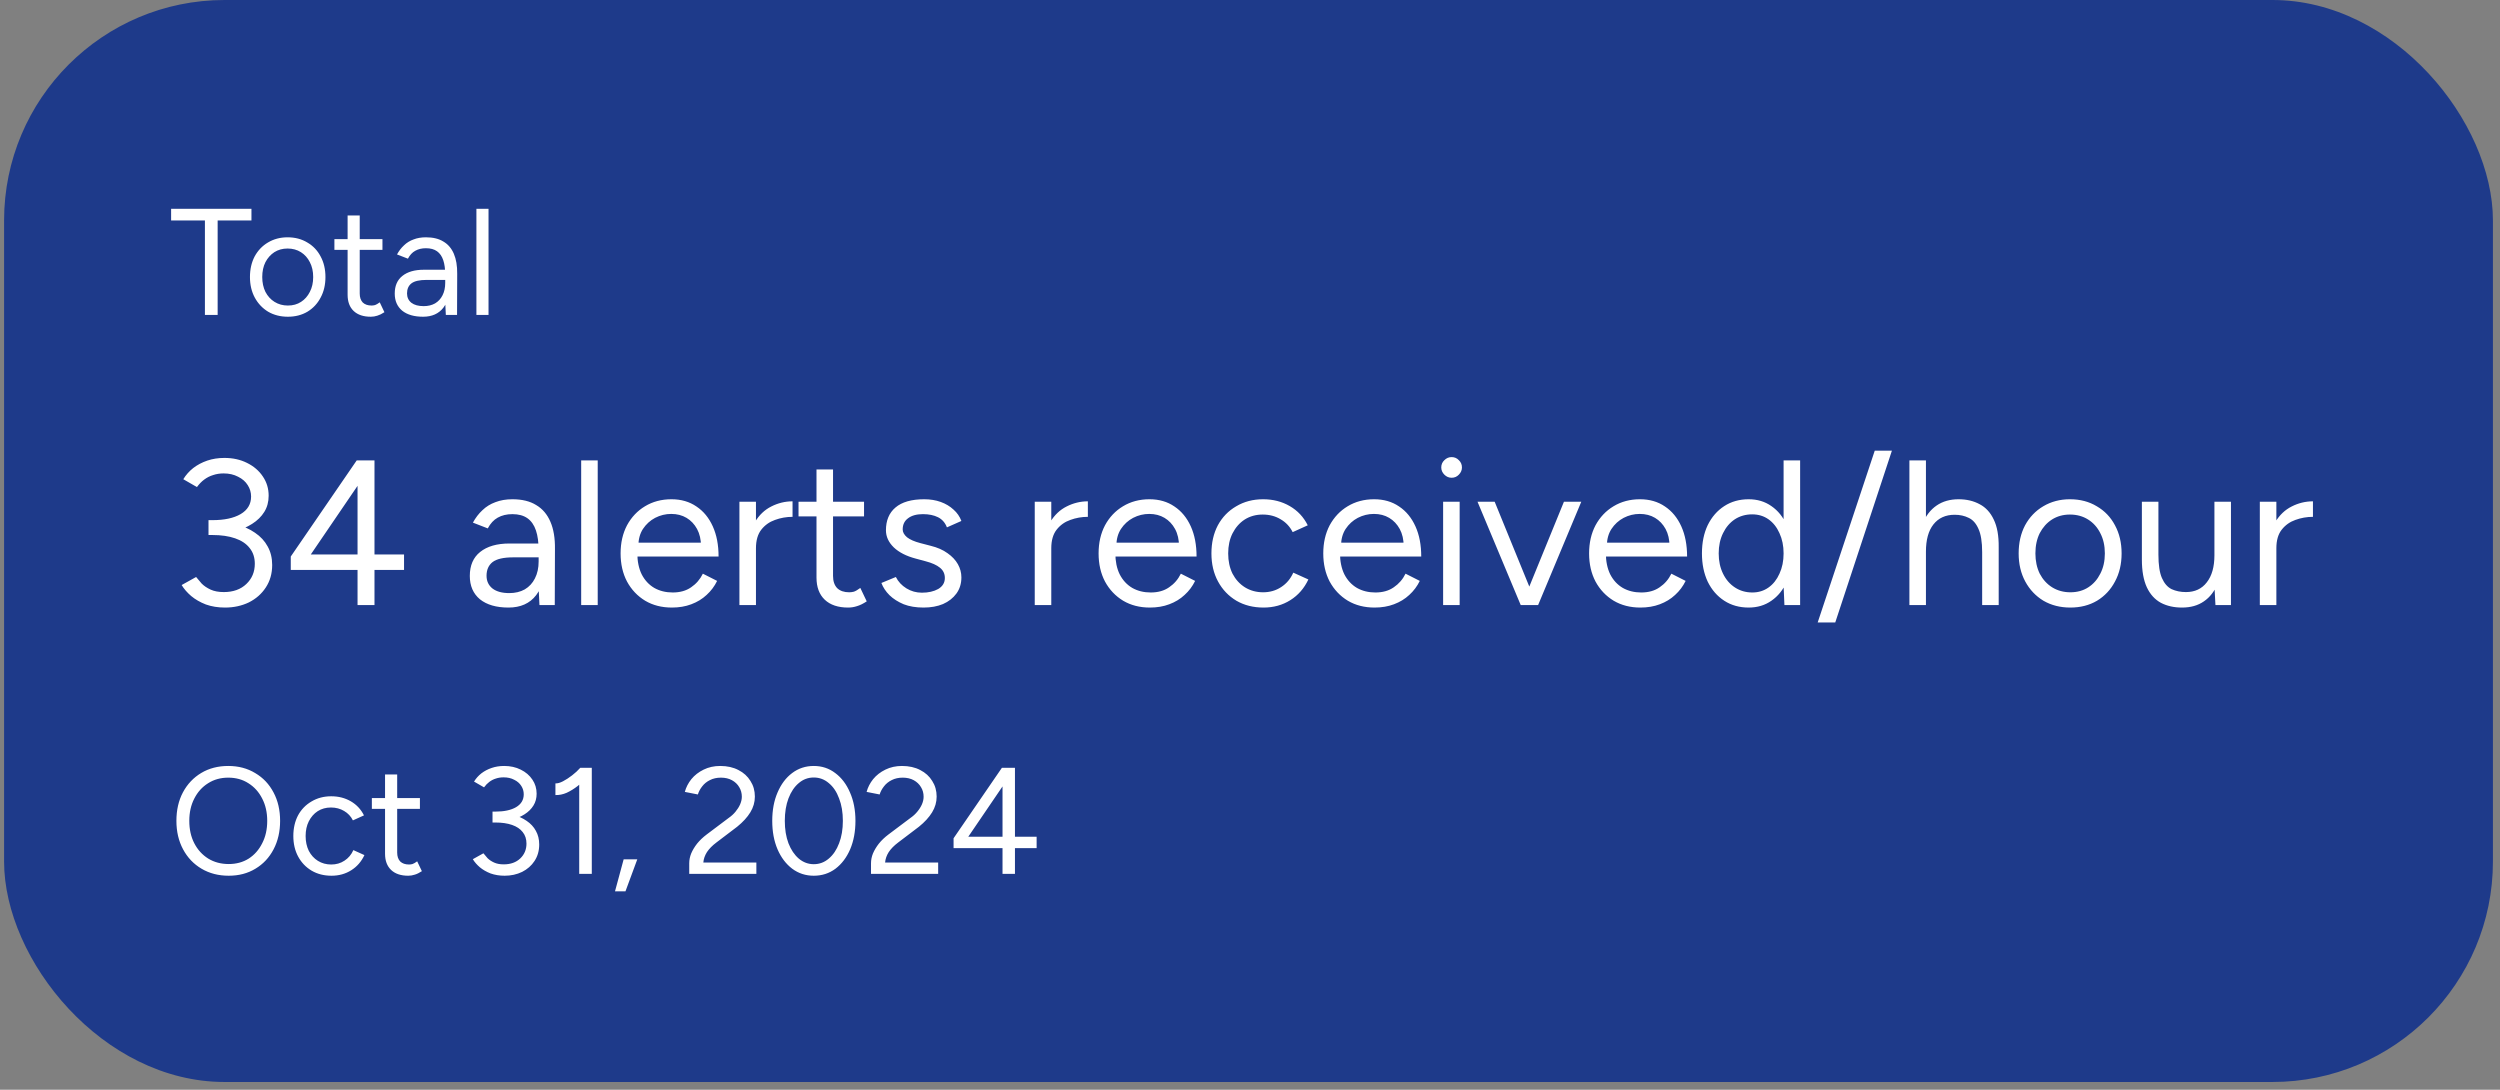
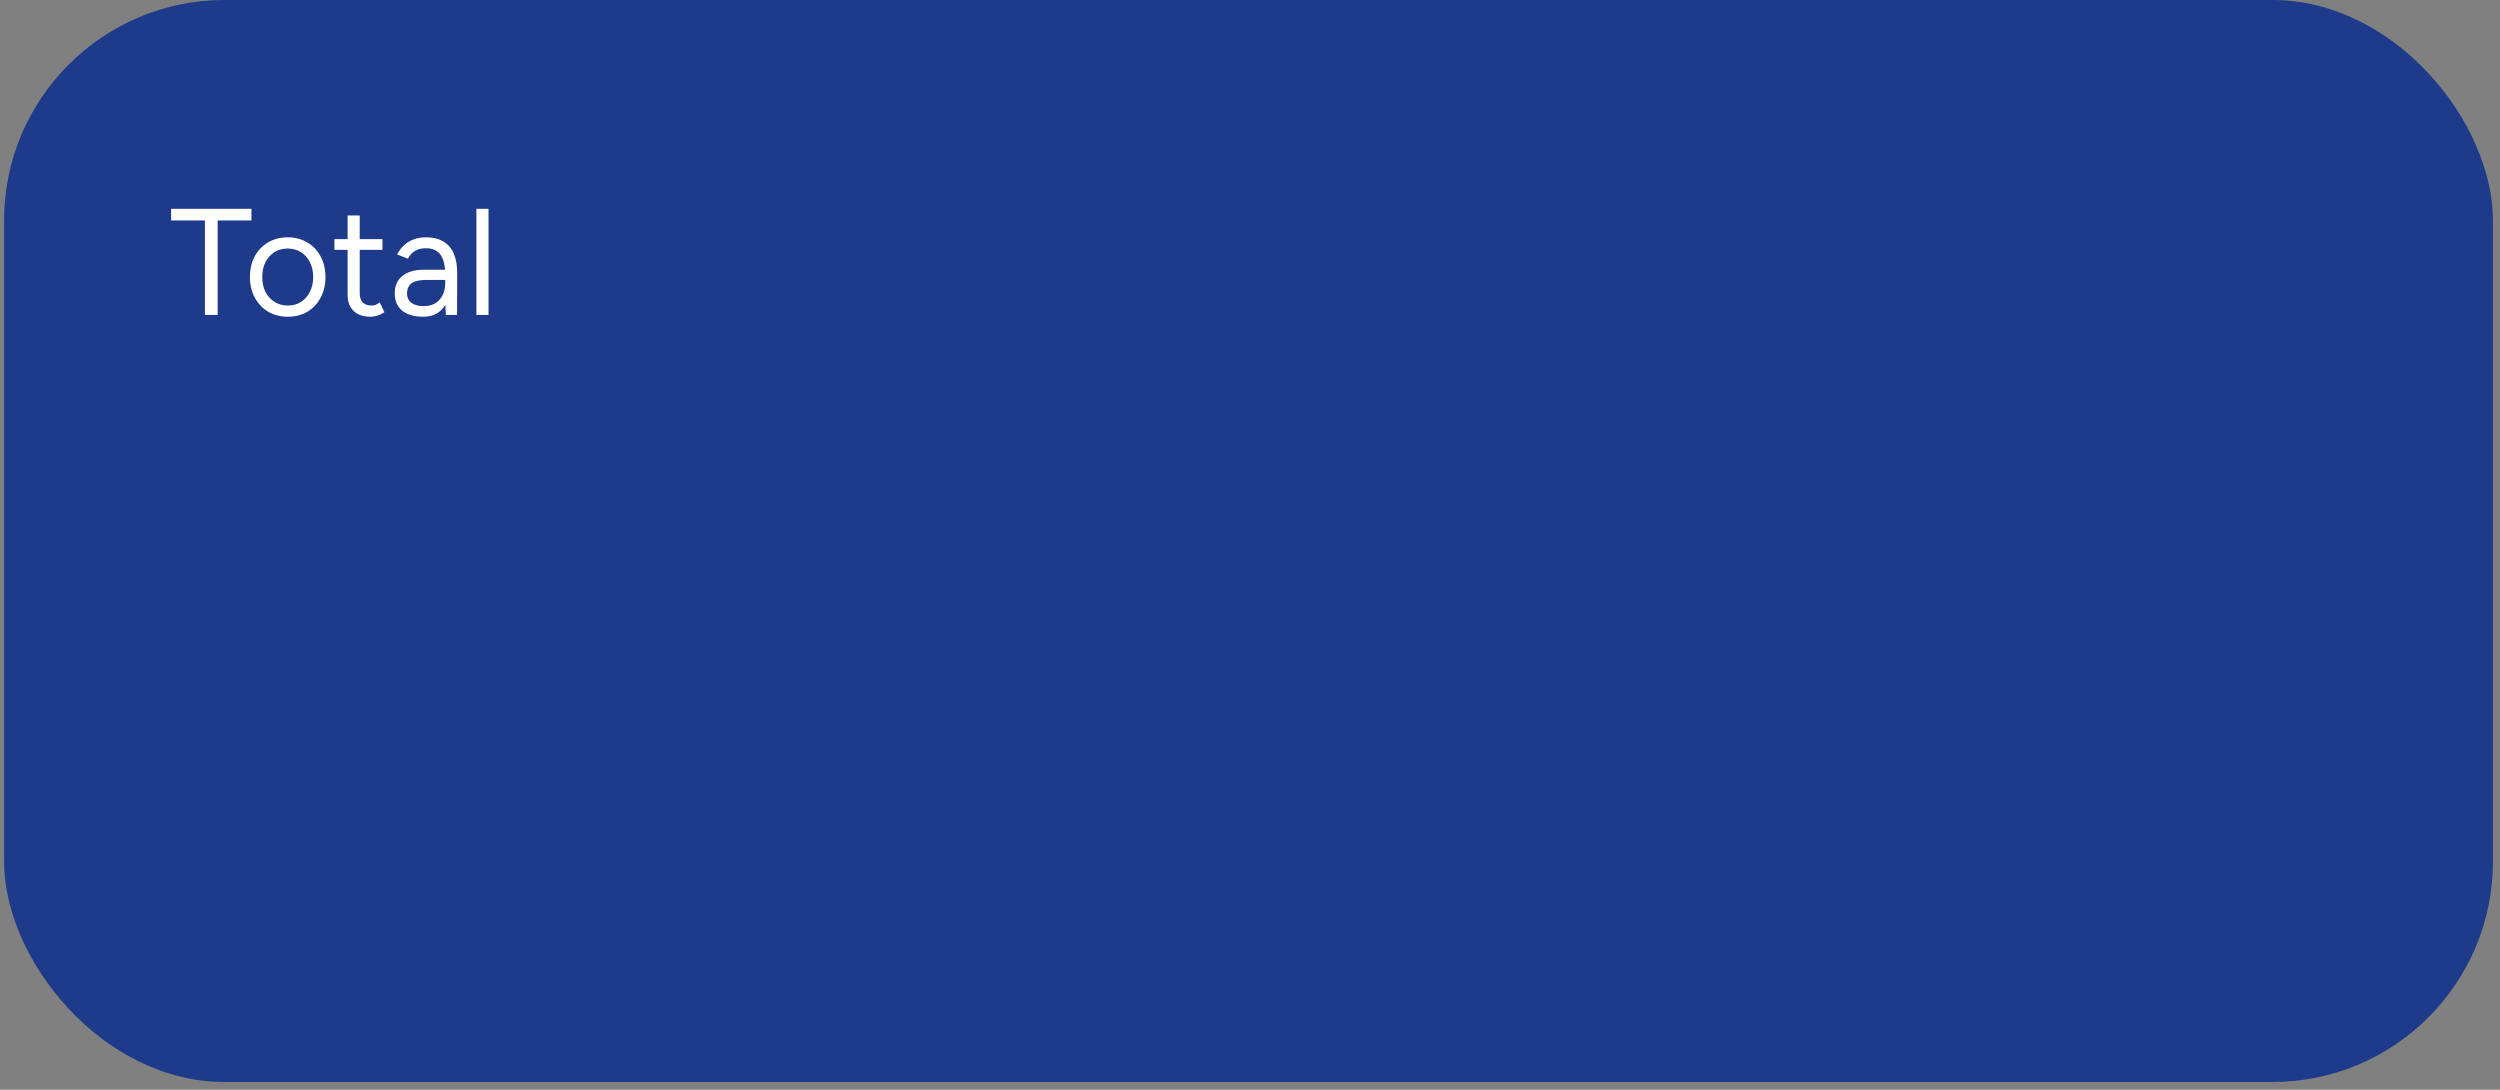
<svg xmlns="http://www.w3.org/2000/svg" width="117" height="51" viewBox="0 0 117 51" fill="none">
  <rect x="0" y="0" width="117" height="51" fill="#808080" stroke="none" />
  <rect x="0.191" width="116.478" height="50.637" rx="10.319" fill="#1E3A8A" />
  <path d="M9.59 14.738V10.319H8.008V9.772H11.768V10.319H10.186V14.738H9.59ZM13.472 14.823C13.127 14.823 12.819 14.745 12.55 14.589C12.285 14.428 12.077 14.209 11.925 13.93C11.774 13.65 11.698 13.329 11.698 12.965C11.698 12.601 11.772 12.279 11.918 12C12.07 11.721 12.278 11.503 12.543 11.347C12.812 11.187 13.117 11.106 13.458 11.106C13.808 11.106 14.115 11.187 14.38 11.347C14.65 11.503 14.858 11.721 15.004 12C15.156 12.279 15.231 12.601 15.231 12.965C15.231 13.329 15.156 13.65 15.004 13.93C14.858 14.209 14.652 14.428 14.387 14.589C14.122 14.745 13.817 14.823 13.472 14.823ZM13.472 14.299C13.709 14.299 13.914 14.242 14.089 14.128C14.264 14.015 14.401 13.859 14.501 13.66C14.605 13.461 14.657 13.23 14.657 12.965C14.657 12.7 14.605 12.468 14.501 12.27C14.401 12.071 14.262 11.915 14.082 11.801C13.902 11.688 13.694 11.631 13.458 11.631C13.226 11.631 13.02 11.688 12.841 11.801C12.666 11.915 12.526 12.071 12.422 12.27C12.323 12.468 12.273 12.7 12.273 12.965C12.273 13.225 12.323 13.457 12.422 13.66C12.526 13.859 12.668 14.015 12.848 14.128C13.032 14.242 13.24 14.299 13.472 14.299ZM17.353 14.823C17.008 14.823 16.741 14.734 16.551 14.554C16.362 14.374 16.268 14.121 16.268 13.795V10.085H16.835V13.738C16.835 13.918 16.883 14.057 16.977 14.157C17.076 14.251 17.213 14.299 17.389 14.299C17.445 14.299 17.5 14.291 17.552 14.277C17.608 14.258 17.682 14.216 17.772 14.149L17.991 14.611C17.869 14.691 17.757 14.745 17.658 14.774C17.559 14.807 17.457 14.823 17.353 14.823ZM15.65 11.695V11.191H17.899V11.695H15.65ZM20.865 14.738L20.836 14.157V12.866C20.836 12.586 20.805 12.357 20.744 12.177C20.683 11.993 20.585 11.853 20.453 11.759C20.321 11.664 20.148 11.617 19.935 11.617C19.741 11.617 19.573 11.657 19.432 11.738C19.294 11.813 19.181 11.936 19.091 12.106L18.58 11.908C18.67 11.742 18.779 11.6 18.907 11.482C19.034 11.359 19.183 11.267 19.354 11.206C19.524 11.139 19.718 11.106 19.935 11.106C20.266 11.106 20.538 11.172 20.751 11.305C20.969 11.432 21.132 11.624 21.241 11.879C21.349 12.13 21.401 12.442 21.397 12.816L21.39 14.738H20.865ZM19.8 14.823C19.384 14.823 19.058 14.729 18.822 14.54C18.59 14.346 18.474 14.079 18.474 13.738C18.474 13.379 18.592 13.104 18.829 12.915C19.07 12.721 19.406 12.624 19.836 12.624H20.85V13.1H19.964C19.633 13.1 19.396 13.154 19.254 13.263C19.117 13.371 19.049 13.528 19.049 13.731C19.049 13.915 19.117 14.062 19.254 14.171C19.391 14.275 19.583 14.327 19.829 14.327C20.032 14.327 20.21 14.284 20.361 14.199C20.512 14.109 20.628 13.984 20.709 13.823C20.794 13.658 20.836 13.464 20.836 13.241H21.077C21.077 13.724 20.969 14.109 20.751 14.398C20.534 14.681 20.217 14.823 19.8 14.823ZM22.296 14.738V9.772H22.863V14.738H22.296Z" fill="white" />
-   <path d="M10.532 28.434C10.203 28.434 9.903 28.386 9.633 28.289C9.368 28.186 9.139 28.054 8.946 27.893C8.759 27.732 8.61 27.561 8.501 27.38L9.178 27.003C9.249 27.093 9.336 27.196 9.439 27.312C9.549 27.422 9.687 27.515 9.855 27.593C10.023 27.67 10.229 27.709 10.474 27.709C10.913 27.709 11.264 27.583 11.528 27.332C11.793 27.08 11.925 26.764 11.925 26.384C11.925 26.093 11.845 25.848 11.683 25.648C11.528 25.448 11.303 25.297 11.006 25.194C10.71 25.091 10.355 25.039 9.942 25.039H9.758V24.401H9.923C10.329 24.401 10.703 24.446 11.045 24.536C11.387 24.626 11.683 24.758 11.935 24.933C12.193 25.107 12.389 25.32 12.525 25.571C12.667 25.823 12.738 26.113 12.738 26.442C12.738 26.841 12.638 27.193 12.438 27.496C12.244 27.793 11.98 28.025 11.645 28.193C11.309 28.354 10.938 28.434 10.532 28.434ZM9.758 24.971V24.343H9.942C10.497 24.343 10.935 24.249 11.258 24.062C11.587 23.869 11.751 23.594 11.751 23.24C11.751 23.046 11.699 22.869 11.596 22.708C11.493 22.54 11.341 22.408 11.142 22.311C10.948 22.208 10.722 22.156 10.464 22.156C10.29 22.156 10.126 22.182 9.971 22.234C9.823 22.279 9.684 22.35 9.555 22.446C9.433 22.537 9.32 22.653 9.217 22.795L8.578 22.427C8.701 22.227 8.855 22.053 9.042 21.905C9.236 21.756 9.455 21.64 9.7 21.556C9.945 21.473 10.213 21.431 10.503 21.431C10.896 21.431 11.248 21.508 11.558 21.663C11.874 21.818 12.122 22.03 12.302 22.301C12.483 22.566 12.573 22.866 12.573 23.201C12.573 23.485 12.506 23.736 12.37 23.956C12.235 24.175 12.044 24.362 11.799 24.517C11.561 24.671 11.28 24.788 10.958 24.865C10.642 24.936 10.297 24.971 9.923 24.971H9.758ZM16.733 28.318V26.674H13.608V26.045L16.694 21.547H17.526V25.948H18.909V26.674H17.526V28.318H16.733ZM14.546 25.948H16.733V22.737L14.546 25.948ZM25.247 28.318L25.208 27.525V25.765C25.208 25.384 25.166 25.071 25.082 24.826C24.999 24.575 24.866 24.384 24.686 24.255C24.505 24.126 24.27 24.062 23.98 24.062C23.715 24.062 23.486 24.117 23.293 24.226C23.106 24.33 22.951 24.497 22.828 24.729L22.132 24.459C22.255 24.233 22.403 24.039 22.577 23.878C22.751 23.71 22.954 23.585 23.186 23.501C23.419 23.411 23.683 23.365 23.98 23.365C24.431 23.365 24.802 23.456 25.092 23.636C25.389 23.81 25.611 24.072 25.76 24.42C25.908 24.762 25.979 25.187 25.972 25.697L25.963 28.318H25.247ZM23.796 28.434C23.228 28.434 22.783 28.305 22.461 28.047C22.145 27.783 21.987 27.419 21.987 26.954C21.987 26.464 22.148 26.09 22.471 25.832C22.799 25.568 23.257 25.436 23.844 25.436H25.227V26.084H24.018C23.567 26.084 23.244 26.158 23.051 26.306C22.864 26.455 22.77 26.667 22.77 26.945C22.77 27.196 22.864 27.396 23.051 27.544C23.238 27.686 23.499 27.757 23.834 27.757C24.112 27.757 24.354 27.699 24.56 27.583C24.766 27.461 24.924 27.29 25.034 27.07C25.15 26.845 25.208 26.58 25.208 26.277H25.537C25.537 26.935 25.389 27.461 25.092 27.854C24.795 28.241 24.363 28.434 23.796 28.434ZM27.199 28.318V21.547H27.973V28.318H27.199ZM31.443 28.434C30.972 28.434 30.556 28.328 30.195 28.115C29.834 27.896 29.55 27.596 29.344 27.216C29.144 26.835 29.044 26.396 29.044 25.9C29.044 25.403 29.144 24.965 29.344 24.584C29.55 24.204 29.831 23.907 30.185 23.694C30.546 23.475 30.959 23.365 31.424 23.365C31.875 23.365 32.265 23.478 32.594 23.704C32.923 23.923 33.178 24.233 33.358 24.633C33.539 25.032 33.629 25.503 33.629 26.045H29.634L29.827 25.881C29.827 26.267 29.895 26.6 30.03 26.877C30.172 27.154 30.369 27.367 30.62 27.515C30.872 27.657 31.159 27.728 31.482 27.728C31.823 27.728 32.11 27.648 32.343 27.486C32.581 27.325 32.765 27.112 32.894 26.848L33.561 27.186C33.439 27.438 33.274 27.657 33.068 27.844C32.868 28.031 32.629 28.177 32.352 28.28C32.081 28.383 31.778 28.434 31.443 28.434ZM29.876 25.552L29.672 25.397H33.01L32.807 25.561C32.807 25.252 32.745 24.984 32.623 24.758C32.501 24.533 32.336 24.359 32.13 24.236C31.923 24.113 31.685 24.052 31.414 24.052C31.149 24.052 30.898 24.113 30.659 24.236C30.427 24.359 30.237 24.533 30.088 24.758C29.947 24.978 29.876 25.242 29.876 25.552ZM35.031 25.697C35.031 25.174 35.131 24.752 35.331 24.43C35.531 24.101 35.785 23.859 36.095 23.704C36.411 23.543 36.743 23.462 37.091 23.462V24.188C36.807 24.188 36.533 24.236 36.269 24.333C36.011 24.423 35.798 24.575 35.63 24.788C35.463 25 35.379 25.291 35.379 25.658L35.031 25.697ZM34.605 28.318V23.482H35.379V28.318H34.605ZM39.692 28.434C39.222 28.434 38.857 28.312 38.599 28.067C38.341 27.822 38.212 27.477 38.212 27.032V21.972H38.986V26.954C38.986 27.199 39.051 27.39 39.18 27.525C39.315 27.654 39.502 27.719 39.741 27.719C39.818 27.719 39.892 27.709 39.963 27.69C40.041 27.664 40.141 27.606 40.263 27.515L40.563 28.144C40.395 28.254 40.244 28.328 40.108 28.367C39.973 28.412 39.834 28.434 39.692 28.434ZM37.371 24.168V23.482H40.437V24.168H37.371ZM43.223 28.434C42.868 28.434 42.558 28.383 42.294 28.28C42.03 28.17 41.807 28.028 41.627 27.854C41.452 27.68 41.327 27.49 41.249 27.283L41.926 27.003C42.036 27.222 42.2 27.399 42.42 27.535C42.639 27.67 42.881 27.738 43.145 27.738C43.448 27.738 43.703 27.68 43.91 27.564C44.116 27.441 44.219 27.27 44.219 27.051C44.219 26.851 44.142 26.69 43.987 26.567C43.839 26.445 43.616 26.345 43.319 26.267L42.855 26.142C42.416 26.026 42.075 25.852 41.83 25.619C41.585 25.381 41.462 25.113 41.462 24.817C41.462 24.359 41.61 24.004 41.907 23.752C42.21 23.494 42.658 23.365 43.252 23.365C43.535 23.365 43.793 23.407 44.026 23.491C44.258 23.575 44.458 23.694 44.625 23.849C44.793 23.997 44.916 24.175 44.993 24.381L44.316 24.681C44.232 24.462 44.093 24.304 43.9 24.207C43.706 24.11 43.471 24.062 43.194 24.062C42.897 24.062 42.665 24.126 42.497 24.255C42.329 24.378 42.246 24.552 42.246 24.778C42.246 24.907 42.313 25.029 42.449 25.145C42.591 25.255 42.797 25.345 43.068 25.416L43.551 25.542C43.868 25.619 44.132 25.735 44.345 25.89C44.558 26.039 44.719 26.209 44.828 26.403C44.938 26.596 44.993 26.803 44.993 27.022C44.993 27.312 44.916 27.564 44.761 27.777C44.606 27.989 44.396 28.154 44.132 28.27C43.868 28.38 43.564 28.434 43.223 28.434ZM48.852 25.697C48.852 25.174 48.952 24.752 49.151 24.43C49.352 24.101 49.606 23.859 49.916 23.704C50.232 23.543 50.564 23.462 50.912 23.462V24.188C50.628 24.188 50.354 24.236 50.09 24.333C49.832 24.423 49.619 24.575 49.451 24.788C49.284 25 49.2 25.291 49.2 25.658L48.852 25.697ZM48.426 28.318V23.482H49.2V28.318H48.426ZM53.813 28.434C53.342 28.434 52.926 28.328 52.565 28.115C52.204 27.896 51.92 27.596 51.714 27.216C51.514 26.835 51.414 26.396 51.414 25.9C51.414 25.403 51.514 24.965 51.714 24.584C51.92 24.204 52.201 23.907 52.556 23.694C52.917 23.475 53.33 23.365 53.794 23.365C54.245 23.365 54.636 23.478 54.964 23.704C55.293 23.923 55.548 24.233 55.729 24.633C55.909 25.032 55.999 25.503 55.999 26.045H52.004L52.198 25.881C52.198 26.267 52.265 26.6 52.401 26.877C52.543 27.154 52.739 27.367 52.991 27.515C53.242 27.657 53.529 27.728 53.852 27.728C54.194 27.728 54.481 27.648 54.713 27.486C54.952 27.325 55.135 27.112 55.264 26.848L55.932 27.186C55.809 27.438 55.645 27.657 55.438 27.844C55.239 28.031 55 28.177 54.722 28.28C54.452 28.383 54.149 28.434 53.813 28.434ZM52.246 25.552L52.043 25.397H55.38L55.177 25.561C55.177 25.252 55.116 24.984 54.993 24.758C54.871 24.533 54.706 24.359 54.5 24.236C54.294 24.113 54.055 24.052 53.784 24.052C53.52 24.052 53.268 24.113 53.03 24.236C52.797 24.359 52.607 24.533 52.459 24.758C52.317 24.978 52.246 25.242 52.246 25.552ZM59.133 28.434C58.656 28.434 58.233 28.328 57.865 28.115C57.498 27.896 57.211 27.596 57.005 27.216C56.798 26.835 56.695 26.396 56.695 25.9C56.695 25.403 56.795 24.965 56.995 24.584C57.201 24.204 57.488 23.907 57.856 23.694C58.223 23.475 58.643 23.365 59.113 23.365C59.578 23.365 59.994 23.472 60.361 23.685C60.729 23.898 61.009 24.197 61.203 24.584L60.497 24.904C60.368 24.646 60.181 24.446 59.936 24.304C59.691 24.155 59.41 24.081 59.094 24.081C58.778 24.081 58.498 24.159 58.252 24.314C58.014 24.468 57.824 24.684 57.682 24.962C57.546 25.233 57.479 25.545 57.479 25.9C57.479 26.255 57.546 26.571 57.682 26.848C57.824 27.119 58.017 27.332 58.262 27.486C58.514 27.641 58.797 27.719 59.113 27.719C59.429 27.719 59.71 27.638 59.955 27.477C60.206 27.316 60.397 27.09 60.526 26.8L61.232 27.119C61.038 27.532 60.758 27.854 60.39 28.086C60.023 28.318 59.603 28.434 59.133 28.434ZM64.328 28.434C63.857 28.434 63.441 28.328 63.08 28.115C62.719 27.896 62.435 27.596 62.228 27.216C62.029 26.835 61.929 26.396 61.929 25.9C61.929 25.403 62.029 24.965 62.228 24.584C62.435 24.204 62.715 23.907 63.07 23.694C63.431 23.475 63.844 23.365 64.308 23.365C64.76 23.365 65.15 23.478 65.479 23.704C65.808 23.923 66.062 24.233 66.243 24.633C66.424 25.032 66.514 25.503 66.514 26.045H62.519L62.712 25.881C62.712 26.267 62.78 26.6 62.915 26.877C63.057 27.154 63.254 27.367 63.505 27.515C63.757 27.657 64.044 27.728 64.366 27.728C64.708 27.728 64.995 27.648 65.227 27.486C65.466 27.325 65.65 27.112 65.779 26.848L66.446 27.186C66.324 27.438 66.159 27.657 65.953 27.844C65.753 28.031 65.514 28.177 65.237 28.28C64.966 28.383 64.663 28.434 64.328 28.434ZM62.761 25.552L62.557 25.397H65.895L65.692 25.561C65.692 25.252 65.63 24.984 65.508 24.758C65.385 24.533 65.221 24.359 65.014 24.236C64.808 24.113 64.57 24.052 64.299 24.052C64.034 24.052 63.783 24.113 63.544 24.236C63.312 24.359 63.122 24.533 62.973 24.758C62.831 24.978 62.761 25.242 62.761 25.552ZM67.538 28.318V23.482H68.312V28.318H67.538ZM67.935 22.359C67.806 22.359 67.693 22.311 67.596 22.214C67.5 22.117 67.451 22.005 67.451 21.876C67.451 21.74 67.5 21.627 67.596 21.537C67.693 21.44 67.806 21.392 67.935 21.392C68.07 21.392 68.183 21.44 68.274 21.537C68.37 21.627 68.419 21.74 68.419 21.876C68.419 22.005 68.37 22.117 68.274 22.214C68.183 22.311 68.07 22.359 67.935 22.359ZM71.218 28.318L73.192 23.482H74.004L71.983 28.318H71.218ZM71.17 28.318L69.148 23.482H69.951L71.925 28.318H71.17ZM76.769 28.434C76.299 28.434 75.883 28.328 75.521 28.115C75.16 27.896 74.876 27.596 74.67 27.216C74.47 26.835 74.37 26.396 74.37 25.9C74.37 25.403 74.47 24.965 74.67 24.584C74.876 24.204 75.157 23.907 75.512 23.694C75.873 23.475 76.286 23.365 76.75 23.365C77.201 23.365 77.592 23.478 77.921 23.704C78.249 23.923 78.504 24.233 78.685 24.633C78.865 25.032 78.956 25.503 78.956 26.045H74.96L75.154 25.881C75.154 26.267 75.222 26.6 75.357 26.877C75.499 27.154 75.695 27.367 75.947 27.515C76.199 27.657 76.486 27.728 76.808 27.728C77.15 27.728 77.437 27.648 77.669 27.486C77.908 27.325 78.091 27.112 78.22 26.848L78.888 27.186C78.765 27.438 78.601 27.657 78.394 27.844C78.195 28.031 77.956 28.177 77.679 28.28C77.408 28.383 77.105 28.434 76.769 28.434ZM75.202 25.552L74.999 25.397H78.337L78.133 25.561C78.133 25.252 78.072 24.984 77.95 24.758C77.827 24.533 77.662 24.359 77.456 24.236C77.25 24.113 77.011 24.052 76.74 24.052C76.476 24.052 76.224 24.113 75.986 24.236C75.754 24.359 75.563 24.533 75.415 24.758C75.273 24.978 75.202 25.242 75.202 25.552ZM83.511 28.318L83.472 27.419V21.547H84.246V28.318H83.511ZM81.837 28.434C81.405 28.434 81.025 28.328 80.696 28.115C80.367 27.902 80.109 27.606 79.922 27.225C79.741 26.838 79.651 26.396 79.651 25.9C79.651 25.397 79.741 24.955 79.922 24.575C80.109 24.194 80.367 23.898 80.696 23.685C81.025 23.472 81.405 23.365 81.837 23.365C82.244 23.365 82.598 23.472 82.901 23.685C83.211 23.898 83.45 24.194 83.617 24.575C83.785 24.955 83.869 25.397 83.869 25.9C83.869 26.396 83.785 26.838 83.617 27.225C83.45 27.606 83.211 27.902 82.901 28.115C82.598 28.328 82.244 28.434 81.837 28.434ZM82.011 27.728C82.295 27.728 82.547 27.651 82.766 27.496C82.985 27.341 83.156 27.125 83.279 26.848C83.408 26.571 83.472 26.255 83.472 25.9C83.472 25.545 83.408 25.229 83.279 24.952C83.156 24.675 82.985 24.459 82.766 24.304C82.547 24.149 82.292 24.072 82.002 24.072C81.699 24.072 81.428 24.149 81.189 24.304C80.957 24.459 80.773 24.675 80.638 24.952C80.502 25.229 80.435 25.545 80.435 25.9C80.435 26.255 80.502 26.571 80.638 26.848C80.773 27.125 80.96 27.341 81.199 27.496C81.438 27.651 81.708 27.728 82.011 27.728ZM85.068 29.131L87.738 21.092H88.541L85.89 29.131H85.068ZM89.36 28.318V21.547H90.134V28.318H89.36ZM92.765 28.318V25.842H93.539V28.318H92.765ZM92.765 25.842C92.765 25.365 92.707 25 92.591 24.749C92.481 24.497 92.329 24.326 92.136 24.236C91.943 24.139 91.723 24.091 91.478 24.091C91.053 24.091 90.721 24.242 90.482 24.546C90.25 24.842 90.134 25.265 90.134 25.813H89.756C89.756 25.303 89.831 24.865 89.979 24.497C90.134 24.13 90.353 23.849 90.637 23.656C90.92 23.462 91.262 23.365 91.662 23.365C92.036 23.365 92.365 23.443 92.649 23.598C92.933 23.746 93.152 23.985 93.307 24.314C93.468 24.642 93.545 25.074 93.539 25.61V25.842H92.765ZM96.892 28.434C96.421 28.434 96.002 28.328 95.634 28.115C95.273 27.896 94.989 27.596 94.783 27.216C94.577 26.835 94.473 26.396 94.473 25.9C94.473 25.403 94.573 24.965 94.773 24.584C94.98 24.204 95.263 23.907 95.624 23.694C95.992 23.475 96.408 23.365 96.872 23.365C97.35 23.365 97.769 23.475 98.13 23.694C98.498 23.907 98.781 24.204 98.981 24.584C99.188 24.965 99.291 25.403 99.291 25.9C99.291 26.396 99.188 26.835 98.981 27.216C98.781 27.596 98.501 27.896 98.14 28.115C97.778 28.328 97.363 28.434 96.892 28.434ZM96.892 27.719C97.214 27.719 97.495 27.641 97.733 27.486C97.972 27.332 98.159 27.119 98.294 26.848C98.436 26.577 98.507 26.261 98.507 25.9C98.507 25.539 98.436 25.223 98.294 24.952C98.159 24.681 97.969 24.468 97.724 24.314C97.479 24.159 97.195 24.081 96.872 24.081C96.556 24.081 96.276 24.159 96.031 24.314C95.792 24.468 95.602 24.681 95.46 24.952C95.325 25.223 95.257 25.539 95.257 25.9C95.257 26.255 95.325 26.571 95.46 26.848C95.602 27.119 95.795 27.332 96.04 27.486C96.292 27.641 96.576 27.719 96.892 27.719ZM103.683 28.318L103.635 27.428V23.482H104.409V28.318H103.683ZM100.24 25.958V23.482H101.014V25.958H100.24ZM101.014 25.958C101.014 26.435 101.068 26.8 101.178 27.051C101.288 27.303 101.439 27.477 101.633 27.573C101.833 27.664 102.055 27.709 102.3 27.709C102.719 27.709 103.045 27.557 103.277 27.254C103.516 26.951 103.635 26.529 103.635 25.987H104.012C104.012 26.497 103.938 26.935 103.79 27.303C103.642 27.67 103.426 27.951 103.142 28.144C102.864 28.338 102.523 28.434 102.116 28.434C101.742 28.434 101.413 28.36 101.13 28.212C100.846 28.057 100.627 27.815 100.472 27.486C100.317 27.151 100.24 26.719 100.24 26.19V25.958H101.014ZM106.185 25.697C106.185 25.174 106.285 24.752 106.485 24.43C106.685 24.101 106.94 23.859 107.249 23.704C107.565 23.543 107.898 23.462 108.246 23.462V24.188C107.962 24.188 107.688 24.236 107.423 24.333C107.166 24.423 106.953 24.575 106.785 24.788C106.617 25 106.534 25.291 106.534 25.658L106.185 25.697ZM105.76 28.318V23.482H106.534V28.318H105.76Z" fill="white" />
-   <path d="M10.704 40.984C10.226 40.984 9.803 40.875 9.434 40.657C9.065 40.44 8.776 40.137 8.568 39.749C8.36 39.361 8.256 38.917 8.256 38.416C8.256 37.91 8.358 37.465 8.561 37.082C8.769 36.694 9.056 36.391 9.42 36.174C9.784 35.956 10.205 35.847 10.682 35.847C11.16 35.847 11.581 35.959 11.945 36.181C12.314 36.398 12.6 36.701 12.803 37.089C13.007 37.472 13.109 37.914 13.109 38.416C13.109 38.917 13.007 39.361 12.803 39.749C12.6 40.137 12.316 40.44 11.952 40.657C11.593 40.875 11.177 40.984 10.704 40.984ZM10.704 40.437C11.058 40.437 11.37 40.352 11.64 40.182C11.91 40.007 12.12 39.768 12.271 39.465C12.428 39.163 12.506 38.813 12.506 38.416C12.506 38.023 12.428 37.675 12.271 37.373C12.115 37.065 11.9 36.827 11.626 36.656C11.356 36.481 11.042 36.394 10.682 36.394C10.328 36.394 10.013 36.481 9.739 36.656C9.465 36.827 9.249 37.065 9.093 37.373C8.937 37.675 8.859 38.023 8.859 38.416C8.859 38.813 8.937 39.163 9.093 39.465C9.249 39.768 9.467 40.007 9.746 40.182C10.025 40.352 10.344 40.437 10.704 40.437ZM15.516 40.984C15.166 40.984 14.856 40.906 14.587 40.749C14.317 40.589 14.107 40.369 13.955 40.09C13.804 39.811 13.728 39.489 13.728 39.125C13.728 38.761 13.802 38.439 13.948 38.16C14.1 37.881 14.31 37.664 14.58 37.508C14.849 37.347 15.157 37.266 15.502 37.266C15.842 37.266 16.147 37.344 16.417 37.5C16.687 37.657 16.892 37.876 17.034 38.16L16.516 38.394C16.422 38.205 16.285 38.059 16.105 37.954C15.925 37.846 15.719 37.791 15.488 37.791C15.256 37.791 15.05 37.848 14.87 37.962C14.695 38.075 14.556 38.233 14.452 38.437C14.353 38.635 14.303 38.865 14.303 39.125C14.303 39.385 14.353 39.617 14.452 39.82C14.556 40.019 14.698 40.175 14.878 40.288C15.062 40.402 15.27 40.459 15.502 40.459C15.734 40.459 15.939 40.4 16.119 40.281C16.303 40.163 16.443 39.998 16.538 39.785L17.055 40.019C16.914 40.322 16.708 40.558 16.438 40.728C16.169 40.898 15.861 40.984 15.516 40.984ZM19.106 40.984C18.761 40.984 18.493 40.894 18.304 40.714C18.115 40.534 18.02 40.281 18.02 39.955V36.245H18.588V39.898C18.588 40.078 18.635 40.217 18.73 40.317C18.829 40.411 18.966 40.459 19.141 40.459C19.198 40.459 19.252 40.452 19.304 40.437C19.361 40.418 19.434 40.376 19.524 40.31L19.744 40.771C19.621 40.851 19.51 40.906 19.411 40.934C19.311 40.967 19.21 40.984 19.106 40.984ZM17.403 37.855V37.351H19.652V37.855H17.403ZM23.618 40.984C23.376 40.984 23.157 40.948 22.958 40.877C22.764 40.801 22.596 40.705 22.454 40.586C22.317 40.468 22.208 40.343 22.128 40.21L22.624 39.934C22.676 40 22.74 40.075 22.816 40.161C22.896 40.241 22.998 40.31 23.121 40.366C23.244 40.423 23.395 40.452 23.575 40.452C23.897 40.452 24.154 40.359 24.348 40.175C24.542 39.99 24.639 39.759 24.639 39.48C24.639 39.267 24.58 39.087 24.462 38.941C24.348 38.794 24.183 38.683 23.965 38.607C23.748 38.531 23.488 38.494 23.185 38.494H23.05V38.025H23.171C23.469 38.025 23.743 38.059 23.994 38.125C24.244 38.191 24.462 38.288 24.646 38.416C24.835 38.543 24.98 38.699 25.079 38.884C25.183 39.068 25.235 39.281 25.235 39.522C25.235 39.815 25.162 40.073 25.015 40.295C24.873 40.513 24.679 40.683 24.433 40.806C24.188 40.924 23.916 40.984 23.618 40.984ZM23.05 38.444V37.983H23.185C23.592 37.983 23.913 37.914 24.15 37.777C24.391 37.635 24.511 37.434 24.511 37.174C24.511 37.032 24.474 36.902 24.398 36.784C24.322 36.661 24.211 36.564 24.064 36.493C23.923 36.417 23.757 36.38 23.568 36.38C23.44 36.38 23.32 36.398 23.206 36.436C23.097 36.469 22.996 36.521 22.901 36.592C22.811 36.659 22.728 36.744 22.653 36.848L22.185 36.578C22.274 36.432 22.388 36.304 22.525 36.195C22.667 36.086 22.828 36.001 23.008 35.94C23.187 35.878 23.384 35.847 23.596 35.847C23.885 35.847 24.142 35.904 24.369 36.018C24.601 36.131 24.783 36.287 24.916 36.486C25.048 36.68 25.114 36.9 25.114 37.146C25.114 37.354 25.065 37.538 24.965 37.699C24.866 37.86 24.727 37.997 24.547 38.111C24.372 38.224 24.166 38.309 23.93 38.366C23.698 38.418 23.445 38.444 23.171 38.444H23.05ZM27.107 40.898V36.252L27.157 35.933H27.696V40.898H27.107ZM25.994 37.209V36.663C26.093 36.668 26.211 36.635 26.348 36.564C26.485 36.493 26.627 36.401 26.774 36.287C26.921 36.174 27.048 36.056 27.157 35.933L27.526 36.337C27.37 36.502 27.207 36.651 27.037 36.784C26.866 36.916 26.694 37.023 26.519 37.103C26.344 37.179 26.169 37.214 25.994 37.209ZM28.782 41.714L29.187 40.217H29.825L29.272 41.714H28.782ZM32.256 40.898V40.402C32.256 40.246 32.287 40.092 32.348 39.941C32.414 39.785 32.507 39.631 32.625 39.48C32.748 39.328 32.897 39.186 33.072 39.054L34.1 38.281C34.223 38.196 34.33 38.099 34.42 37.99C34.514 37.876 34.587 37.761 34.639 37.642C34.691 37.519 34.718 37.401 34.718 37.288C34.718 37.122 34.677 36.973 34.597 36.841C34.517 36.703 34.403 36.595 34.256 36.514C34.11 36.434 33.937 36.394 33.739 36.394C33.545 36.394 33.374 36.432 33.228 36.507C33.081 36.578 32.961 36.675 32.866 36.798C32.771 36.916 32.703 37.044 32.66 37.181L32.05 37.061C32.107 36.848 32.209 36.649 32.355 36.465C32.507 36.28 32.698 36.131 32.93 36.018C33.162 35.904 33.419 35.847 33.703 35.847C34.034 35.847 34.32 35.911 34.561 36.039C34.803 36.162 34.989 36.332 35.122 36.55C35.259 36.763 35.328 37.006 35.328 37.281C35.328 37.541 35.257 37.786 35.115 38.018C34.973 38.25 34.767 38.475 34.498 38.692L33.526 39.43C33.337 39.572 33.19 39.721 33.086 39.877C32.987 40.033 32.93 40.196 32.916 40.366H35.398V40.898H32.256ZM38.084 40.984C37.706 40.984 37.37 40.875 37.077 40.657C36.784 40.435 36.554 40.132 36.389 39.749C36.223 39.361 36.141 38.917 36.141 38.416C36.141 37.914 36.223 37.472 36.389 37.089C36.554 36.701 36.781 36.398 37.07 36.181C37.363 35.959 37.701 35.847 38.084 35.847C38.467 35.847 38.803 35.959 39.092 36.181C39.385 36.398 39.614 36.701 39.78 37.089C39.95 37.472 40.035 37.914 40.035 38.416C40.035 38.917 39.952 39.361 39.787 39.749C39.621 40.132 39.392 40.435 39.099 40.657C38.806 40.875 38.467 40.984 38.084 40.984ZM38.084 40.444C38.349 40.444 38.583 40.357 38.787 40.182C38.995 40.007 39.156 39.768 39.269 39.465C39.387 39.163 39.446 38.813 39.446 38.416C39.446 38.018 39.387 37.668 39.269 37.366C39.156 37.058 38.995 36.819 38.787 36.649C38.583 36.474 38.349 36.387 38.084 36.387C37.819 36.387 37.585 36.474 37.382 36.649C37.179 36.819 37.018 37.058 36.9 37.366C36.786 37.668 36.729 38.018 36.729 38.416C36.729 38.813 36.786 39.163 36.9 39.465C37.018 39.768 37.179 40.007 37.382 40.182C37.59 40.357 37.824 40.444 38.084 40.444ZM40.763 40.898V40.402C40.763 40.246 40.794 40.092 40.855 39.941C40.922 39.785 41.014 39.631 41.132 39.48C41.255 39.328 41.404 39.186 41.579 39.054L42.608 38.281C42.731 38.196 42.837 38.099 42.927 37.99C43.022 37.876 43.095 37.761 43.147 37.642C43.199 37.519 43.225 37.401 43.225 37.288C43.225 37.122 43.185 36.973 43.104 36.841C43.024 36.703 42.91 36.595 42.764 36.514C42.617 36.434 42.444 36.394 42.246 36.394C42.052 36.394 41.882 36.432 41.735 36.507C41.589 36.578 41.468 36.675 41.373 36.798C41.279 36.916 41.21 37.044 41.167 37.181L40.557 37.061C40.614 36.848 40.716 36.649 40.862 36.465C41.014 36.28 41.205 36.131 41.437 36.018C41.669 35.904 41.927 35.847 42.21 35.847C42.541 35.847 42.828 35.911 43.069 36.039C43.31 36.162 43.497 36.332 43.629 36.55C43.766 36.763 43.835 37.006 43.835 37.281C43.835 37.541 43.764 37.786 43.622 38.018C43.48 38.25 43.275 38.475 43.005 38.692L42.033 39.43C41.844 39.572 41.697 39.721 41.593 39.877C41.494 40.033 41.437 40.196 41.423 40.366H43.906V40.898H40.763ZM46.918 40.898V39.693H44.627V39.231L46.889 35.933H47.5V39.16H48.514V39.693H47.5V40.898H46.918ZM45.315 39.16H46.918V36.805L45.315 39.16Z" fill="white" />
</svg>